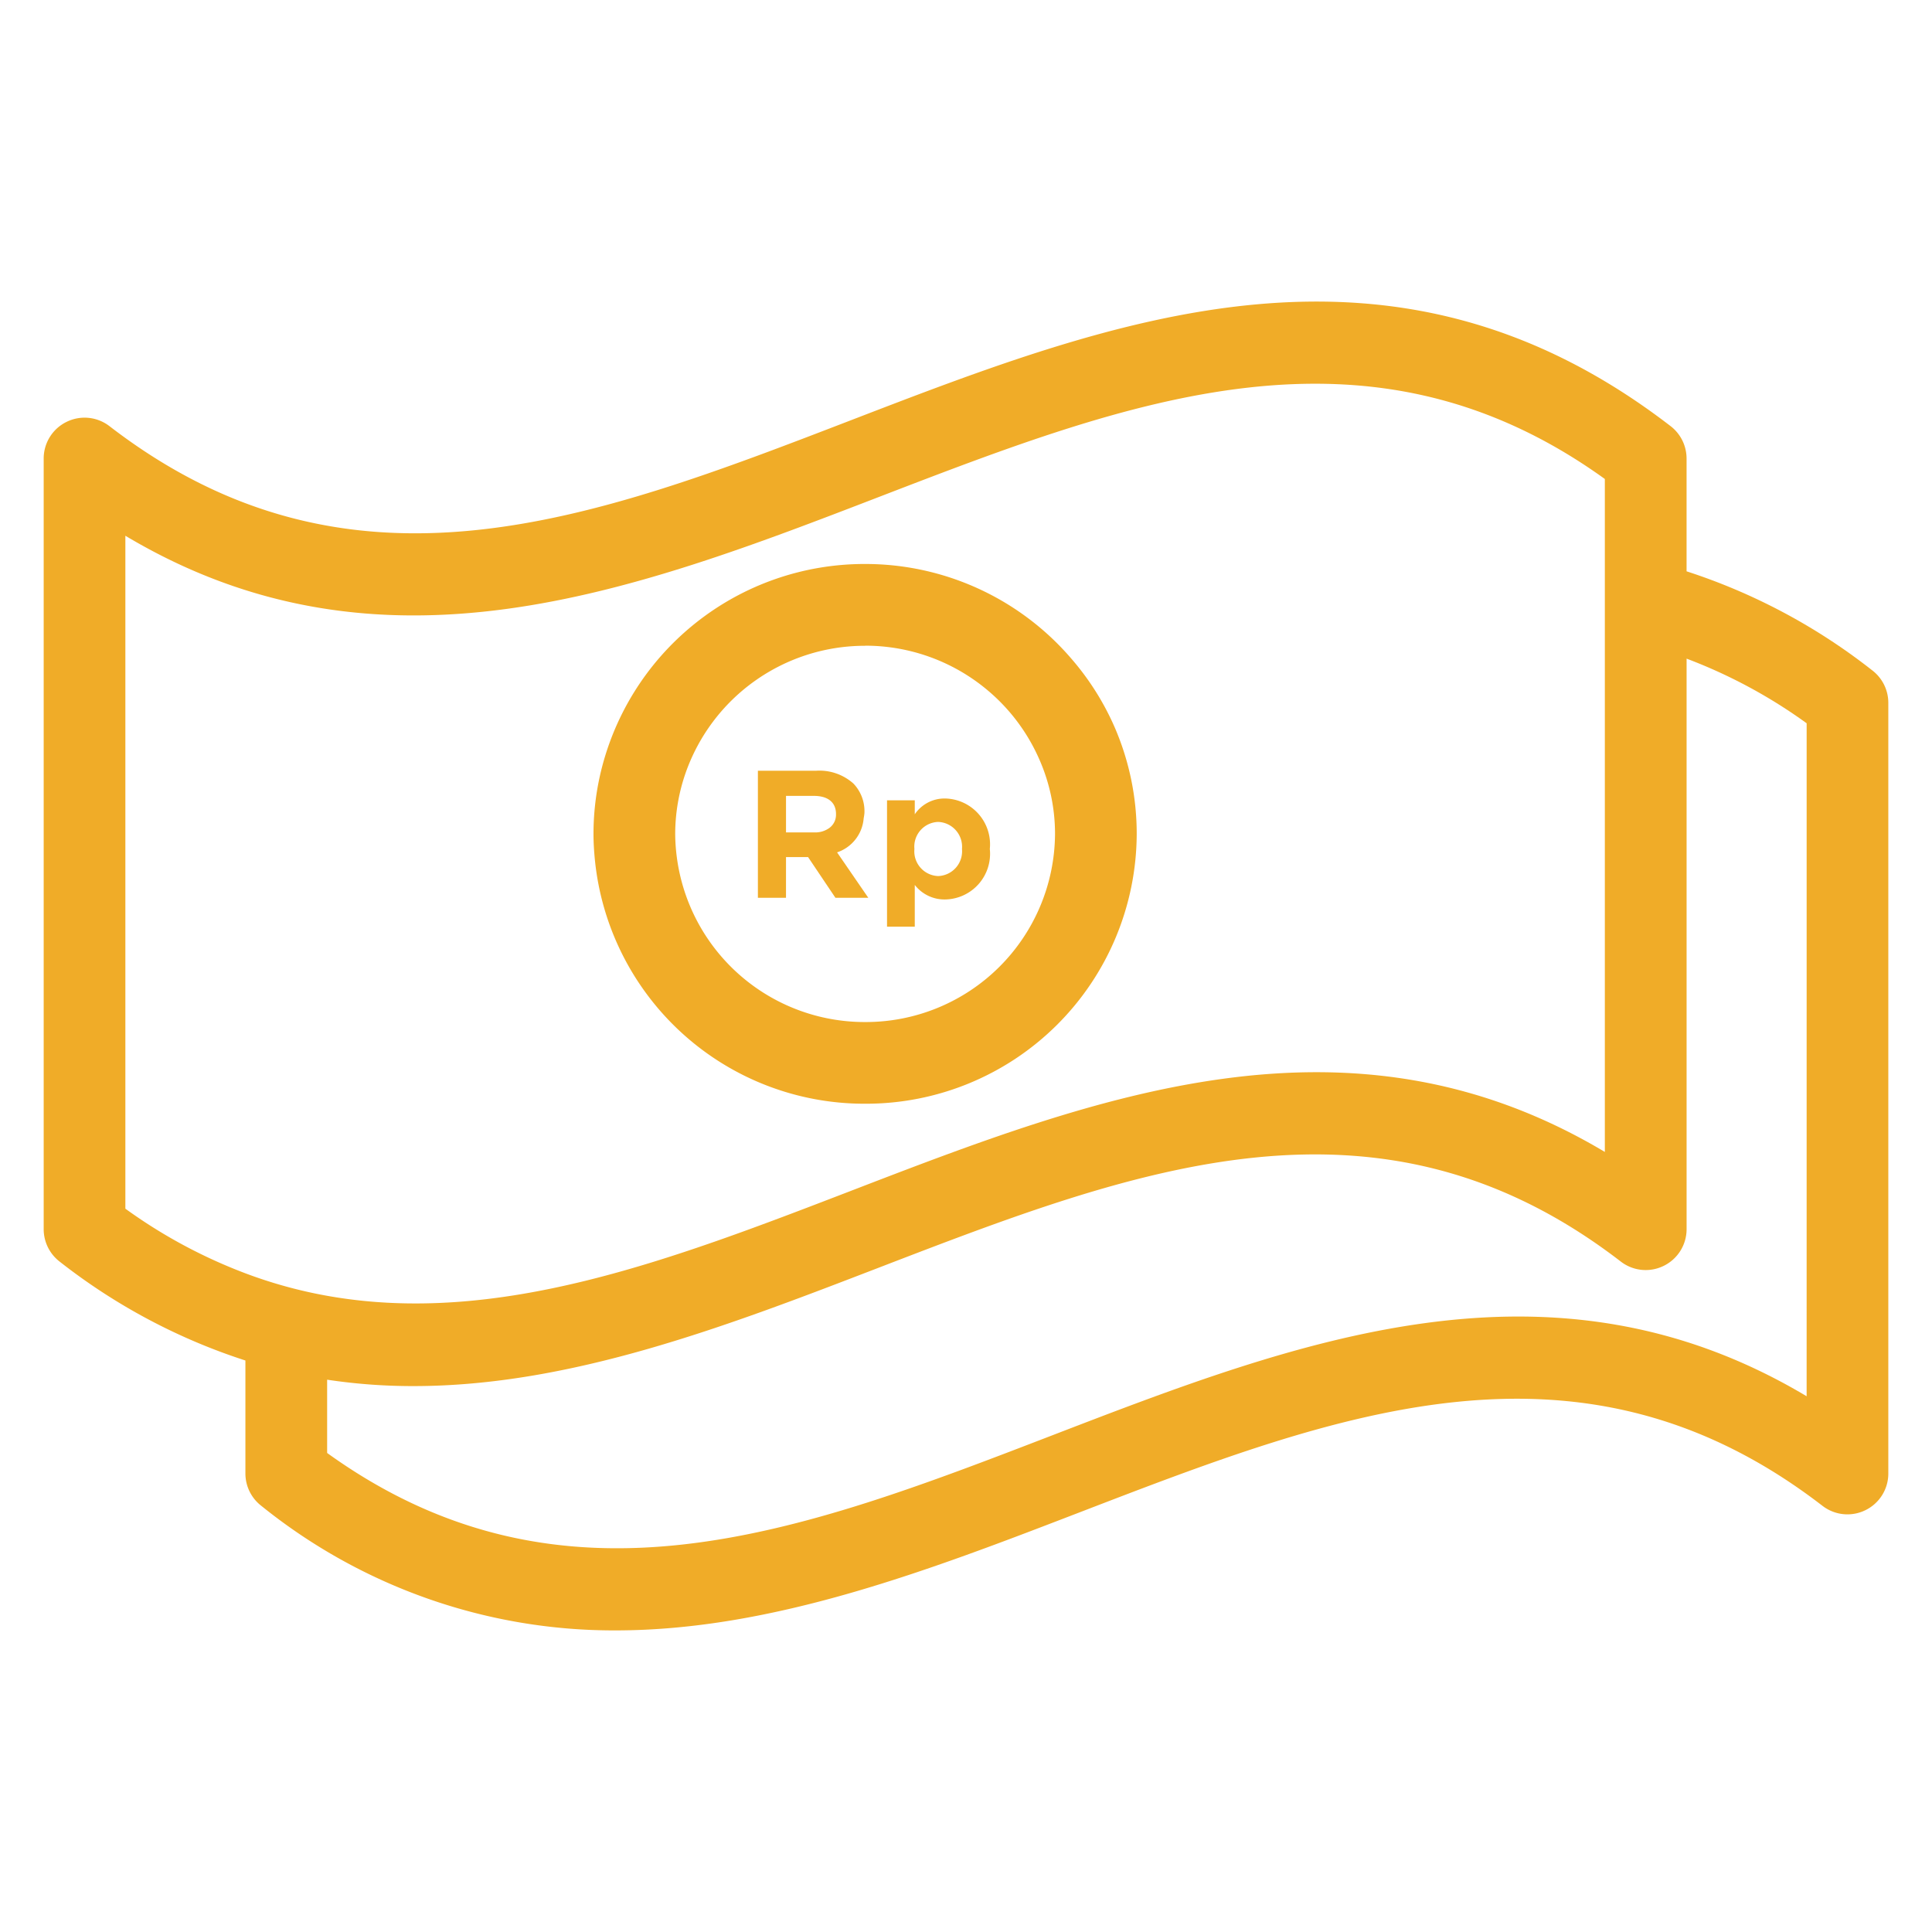
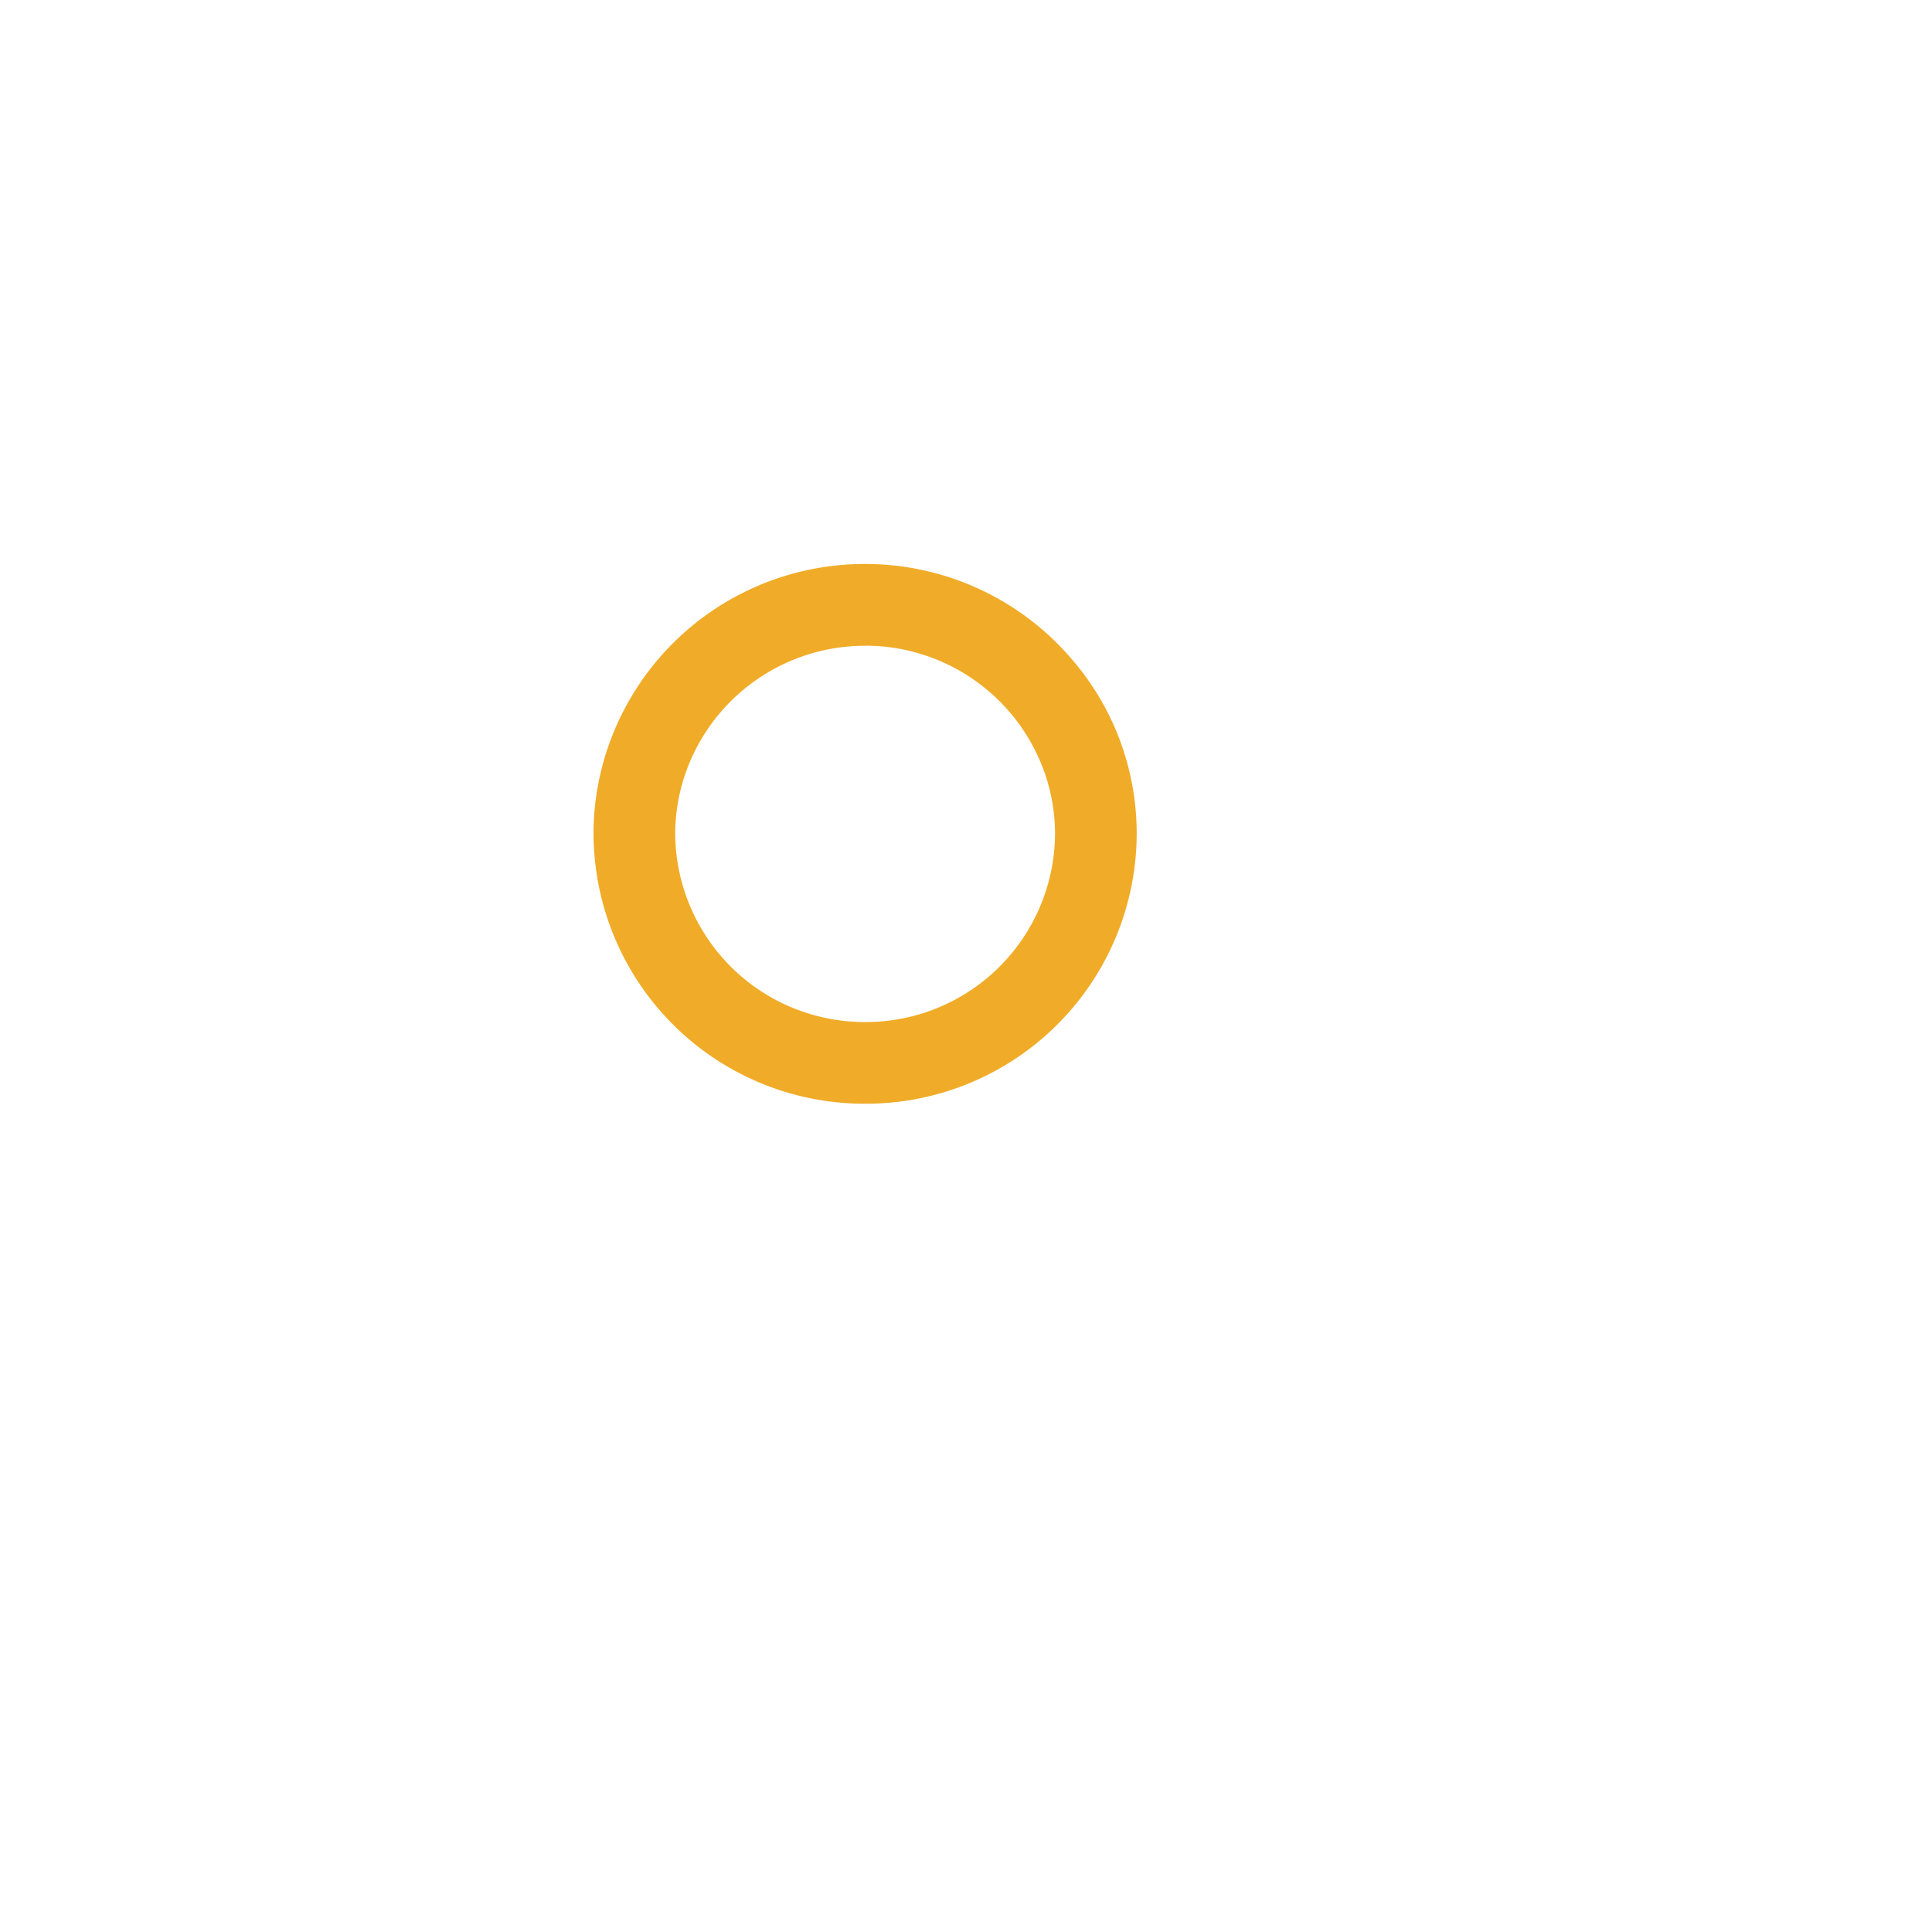
<svg xmlns="http://www.w3.org/2000/svg" id="Group_734" width="86.685" height="86.685" viewBox="0 0 86.685 86.685">
  <defs>
    <style>
            .cls-1{fill:#f0ac28}
        </style>
  </defs>
  <g id="Group_733" transform="translate(1.96 13.53)">
    <g id="Group_732">
-       <path id="Path_719" d="M2689.267-1000.857a26.882 26.882 0 0 0-8.336-4.448v-5.061a1.835 1.835 0 0 0-.715-1.452c-12.493-9.621-24.851-4.86-36.8-.257-11.515 4.433-22.389 8.62-33.246.257a1.828 1.828 0 0 0-1.928-.191 1.829 1.829 0 0 0-1.024 1.643v34.579a1.838 1.838 0 0 0 .714 1.452 26.886 26.886 0 0 0 8.337 4.439v5.071a1.835 1.835 0 0 0 .716 1.452 25.188 25.188 0 0 0 15.883 5.587c7.071 0 14.062-2.691 20.917-5.33 11.515-4.432 22.391-8.62 33.247-.257a1.831 1.831 0 0 0 1.927.191 1.829 1.829 0 0 0 1.024-1.643V-999.4a1.833 1.833 0 0 0-.716-1.457zm-78.384-6.044c11.485 6.855 22.84 2.485 33.849-1.755 11.262-4.337 21.913-8.437 32.532-.792v30.194c-11.492-6.86-22.842-2.485-33.849 1.755-8.07 3.107-15.826 6.069-23.479 4.7a20.712 20.712 0 0 1-3.667-1.009 23.068 23.068 0 0 1-5.386-2.9zm75.435 38.609c-11.487-6.857-22.84-2.485-33.851 1.755-11.26 4.337-21.911 8.437-32.531.79v-3.288a25.7 25.7 0 0 0 3.881.287c7.07 0 14.061-2.691 20.915-5.33 11.513-4.432 22.385-8.621 33.248-.257a1.828 1.828 0 0 0 1.928.191 1.832 1.832 0 0 0 1.024-1.643v-25.6a23.075 23.075 0 0 1 5.387 2.9z" class="cls-1" transform="translate(-2607.218 1017.409)" />
-       <path id="Path_720" d="M2627.785-1000.851h.989l1.227 1.826h1.475l-1.4-2.037a1.755 1.755 0 0 0 1.193-1.527 2.2 2.2 0 0 0 .035-.241v-.017a1.791 1.791 0 0 0-.492-1.3 2.287 2.287 0 0 0-1.67-.578h-2.619v5.7h1.261zm0-1.107v-1.638h1.252c.612 0 .991.277.991.815v.017a.733.733 0 0 1-.307.613 1.079 1.079 0 0 1-.659.194h-1.277z" class="cls-1" transform="translate(-2594.478 1025.776)" />
-       <path id="Path_721" d="M2631.259-1000.1a1.687 1.687 0 0 0 1.368.652 2.049 2.049 0 0 0 2-2.257v-.017a2.058 2.058 0 0 0-2-2.256 1.612 1.612 0 0 0-1.368.709v-.627h-1.245v5.67h1.245zm-.017-1.622a1.109 1.109 0 0 1 1.064-1.205 1.115 1.115 0 0 1 1.072 1.205v.017a1.112 1.112 0 0 1-1.072 1.207 1.111 1.111 0 0 1-1.064-1.207z" class="cls-1" transform="translate(-2592.175 1026.275)" />
      <path id="Path_722" d="M2634.267-986.1a12.147 12.147 0 0 0 12.185-12.107 12.013 12.013 0 0 0-.974-4.749 12.05 12.05 0 0 0-2-3.161 12.177 12.177 0 0 0-9.212-4.2 12.168 12.168 0 0 0-11.912 9.563 12.007 12.007 0 0 0-.275 2.546c0 .379.023.75.058 1.12a12.152 12.152 0 0 0 12.13 10.988zm0-20.551a8.517 8.517 0 0 1 5.459 1.97 8.48 8.48 0 0 1 2.317 3.043 8.288 8.288 0 0 1 .744 3.431 8.492 8.492 0 0 1-8.52 8.442 8.5 8.5 0 0 1-8.454-7.431 8.429 8.429 0 0 1-.068-1.011 8.345 8.345 0 0 1 .461-2.717 8.525 8.525 0 0 1 8.061-5.723z" class="cls-1" transform="translate(-2597.41 1022.092)" />
    </g>
  </g>
-   <path id="Rectangle_479" fill="none" d="M0 0H86.685V86.685H0z" />
</svg>